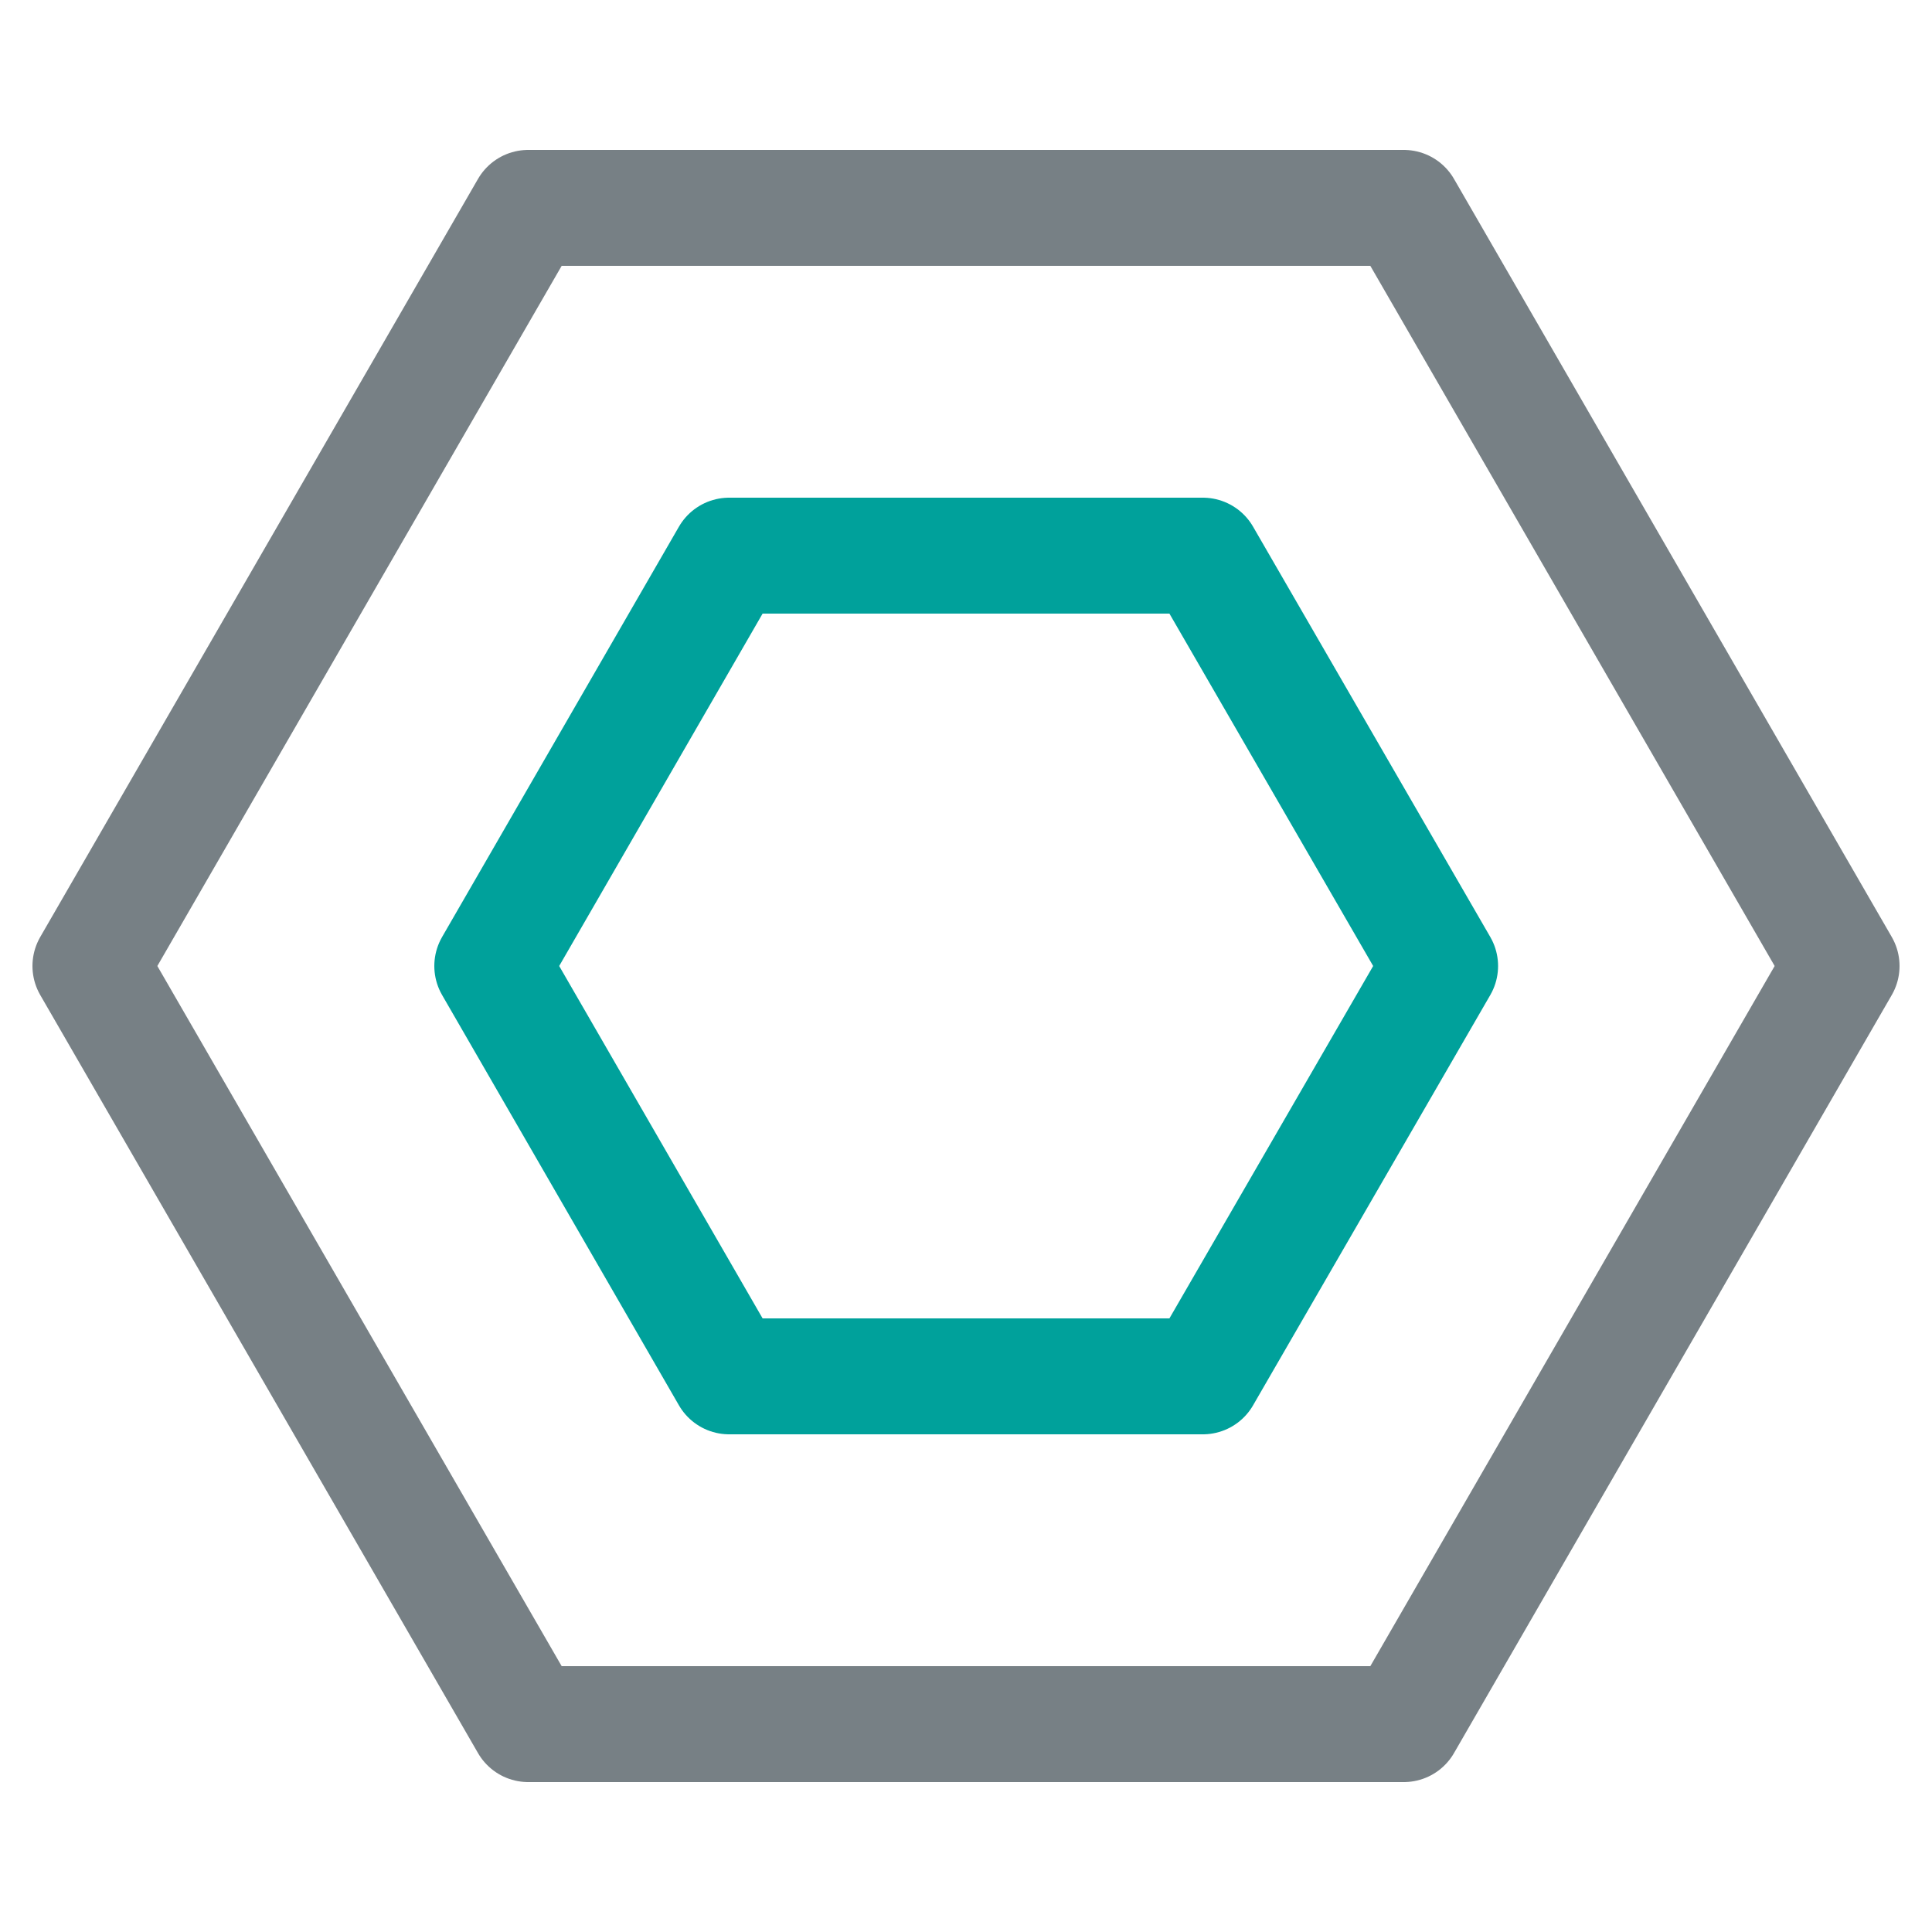
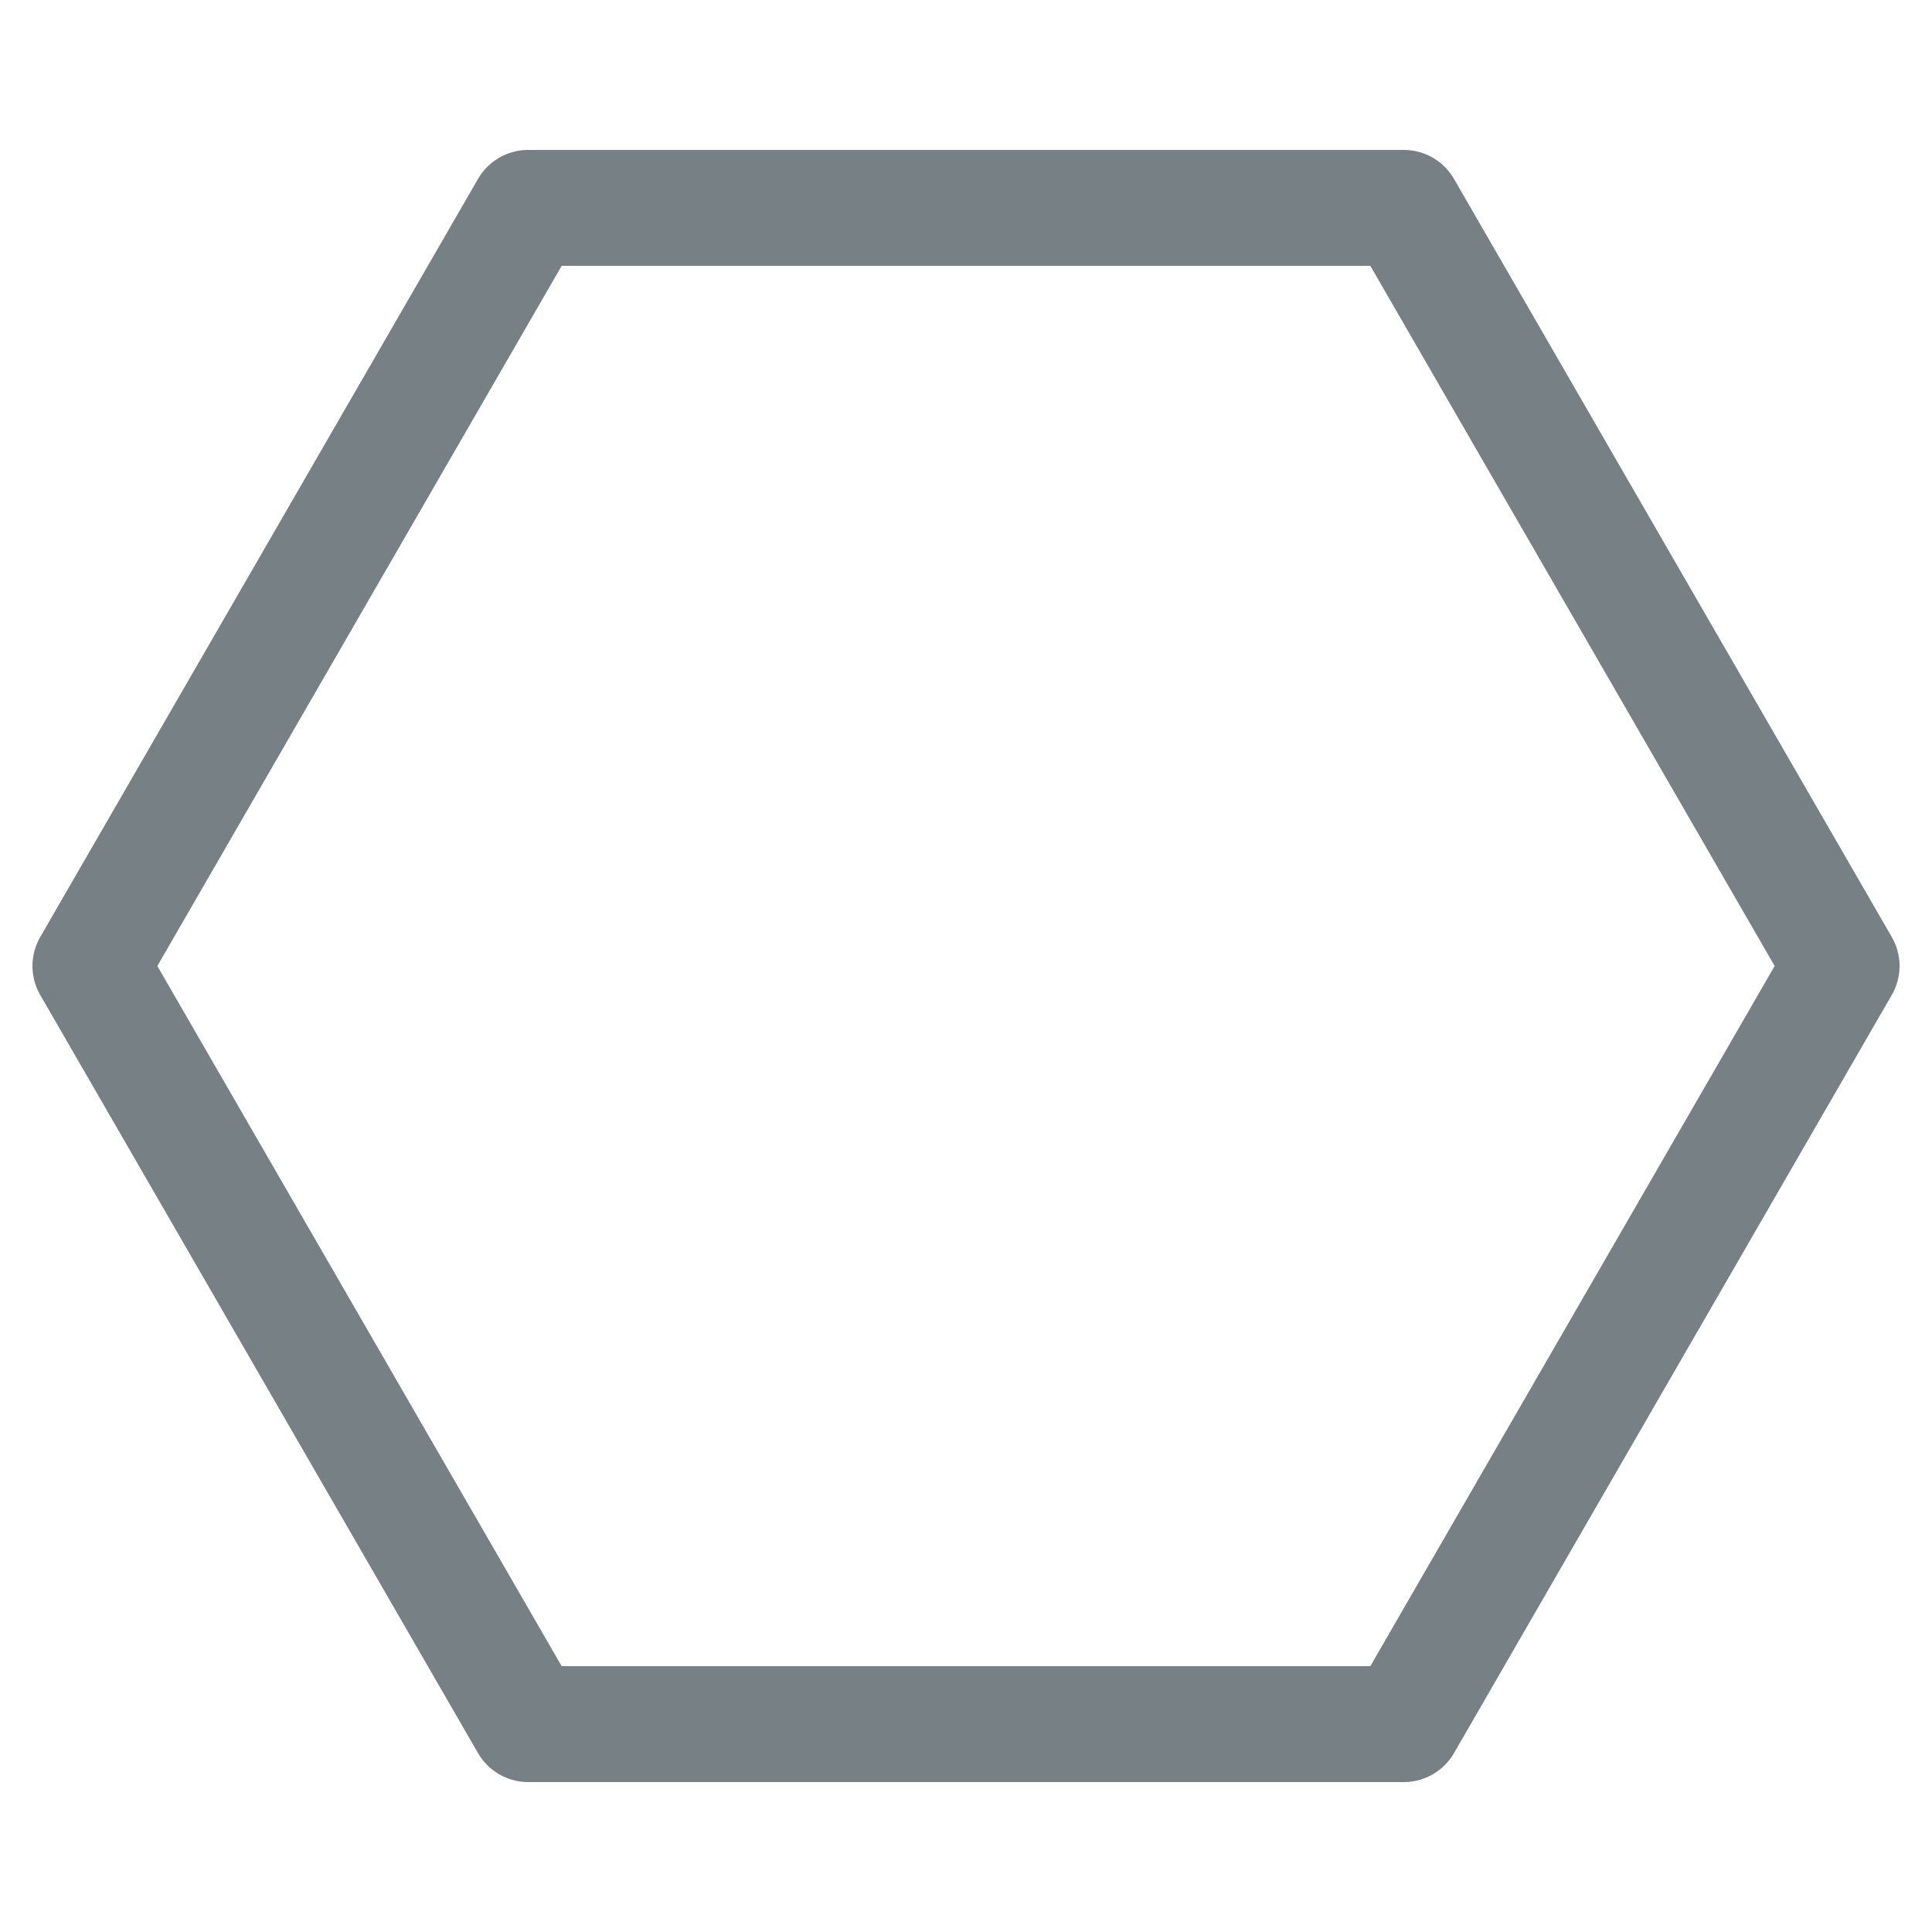
<svg xmlns="http://www.w3.org/2000/svg" viewBox="0 0 50 50" data-name="Layer 1" id="Layer_1">
  <defs>
    <style>
      .cls-1 {
        stroke: #00a19b;
      }

      .cls-1, .cls-2 {
        fill: none;
        stroke-linecap: round;
        stroke-linejoin: round;
        stroke-width: 3px;
      }

      .cls-2 {
        stroke: #778085;
      }
    </style>
  </defs>
  <polygon points="36.33 44.62 47.66 25 36.33 5.38 13.67 5.38 2.34 25 13.67 44.62 36.33 44.62" class="cls-2" />
-   <polygon points="18.87 14.38 31.13 14.38 37.27 25 31.13 35.62 18.87 35.62 12.74 25 18.87 14.38" class="cls-1" />
</svg>